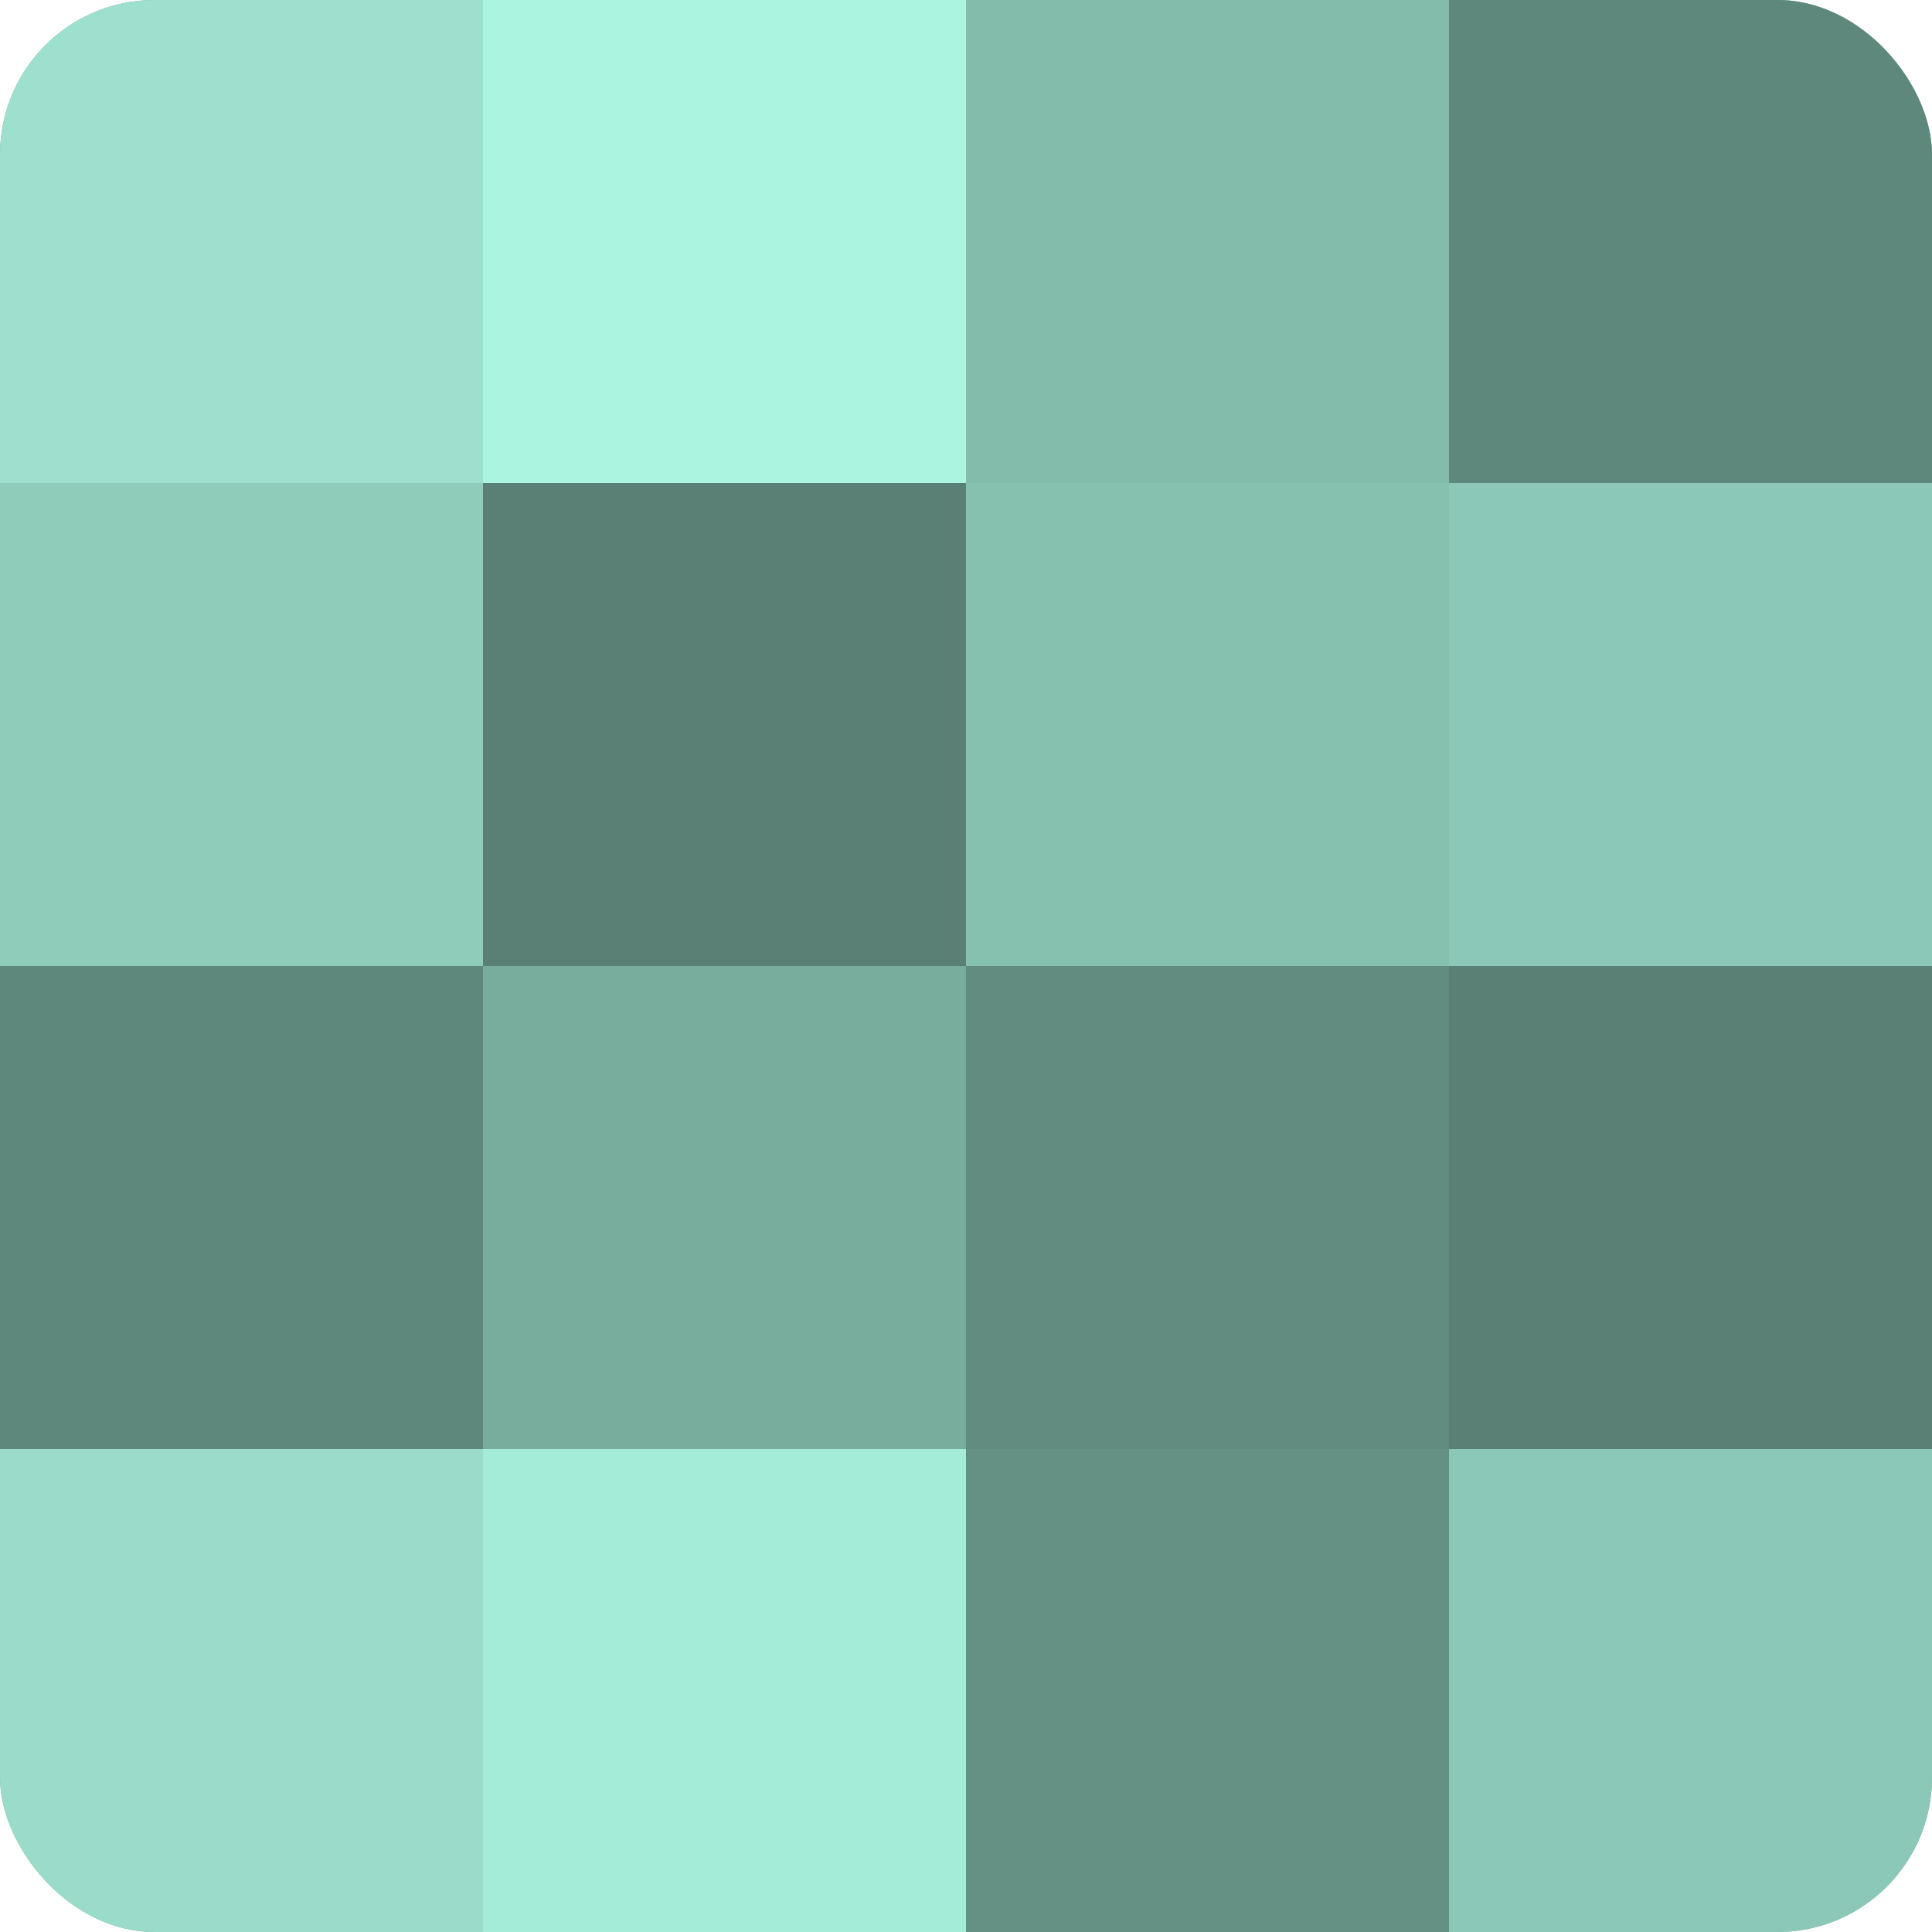
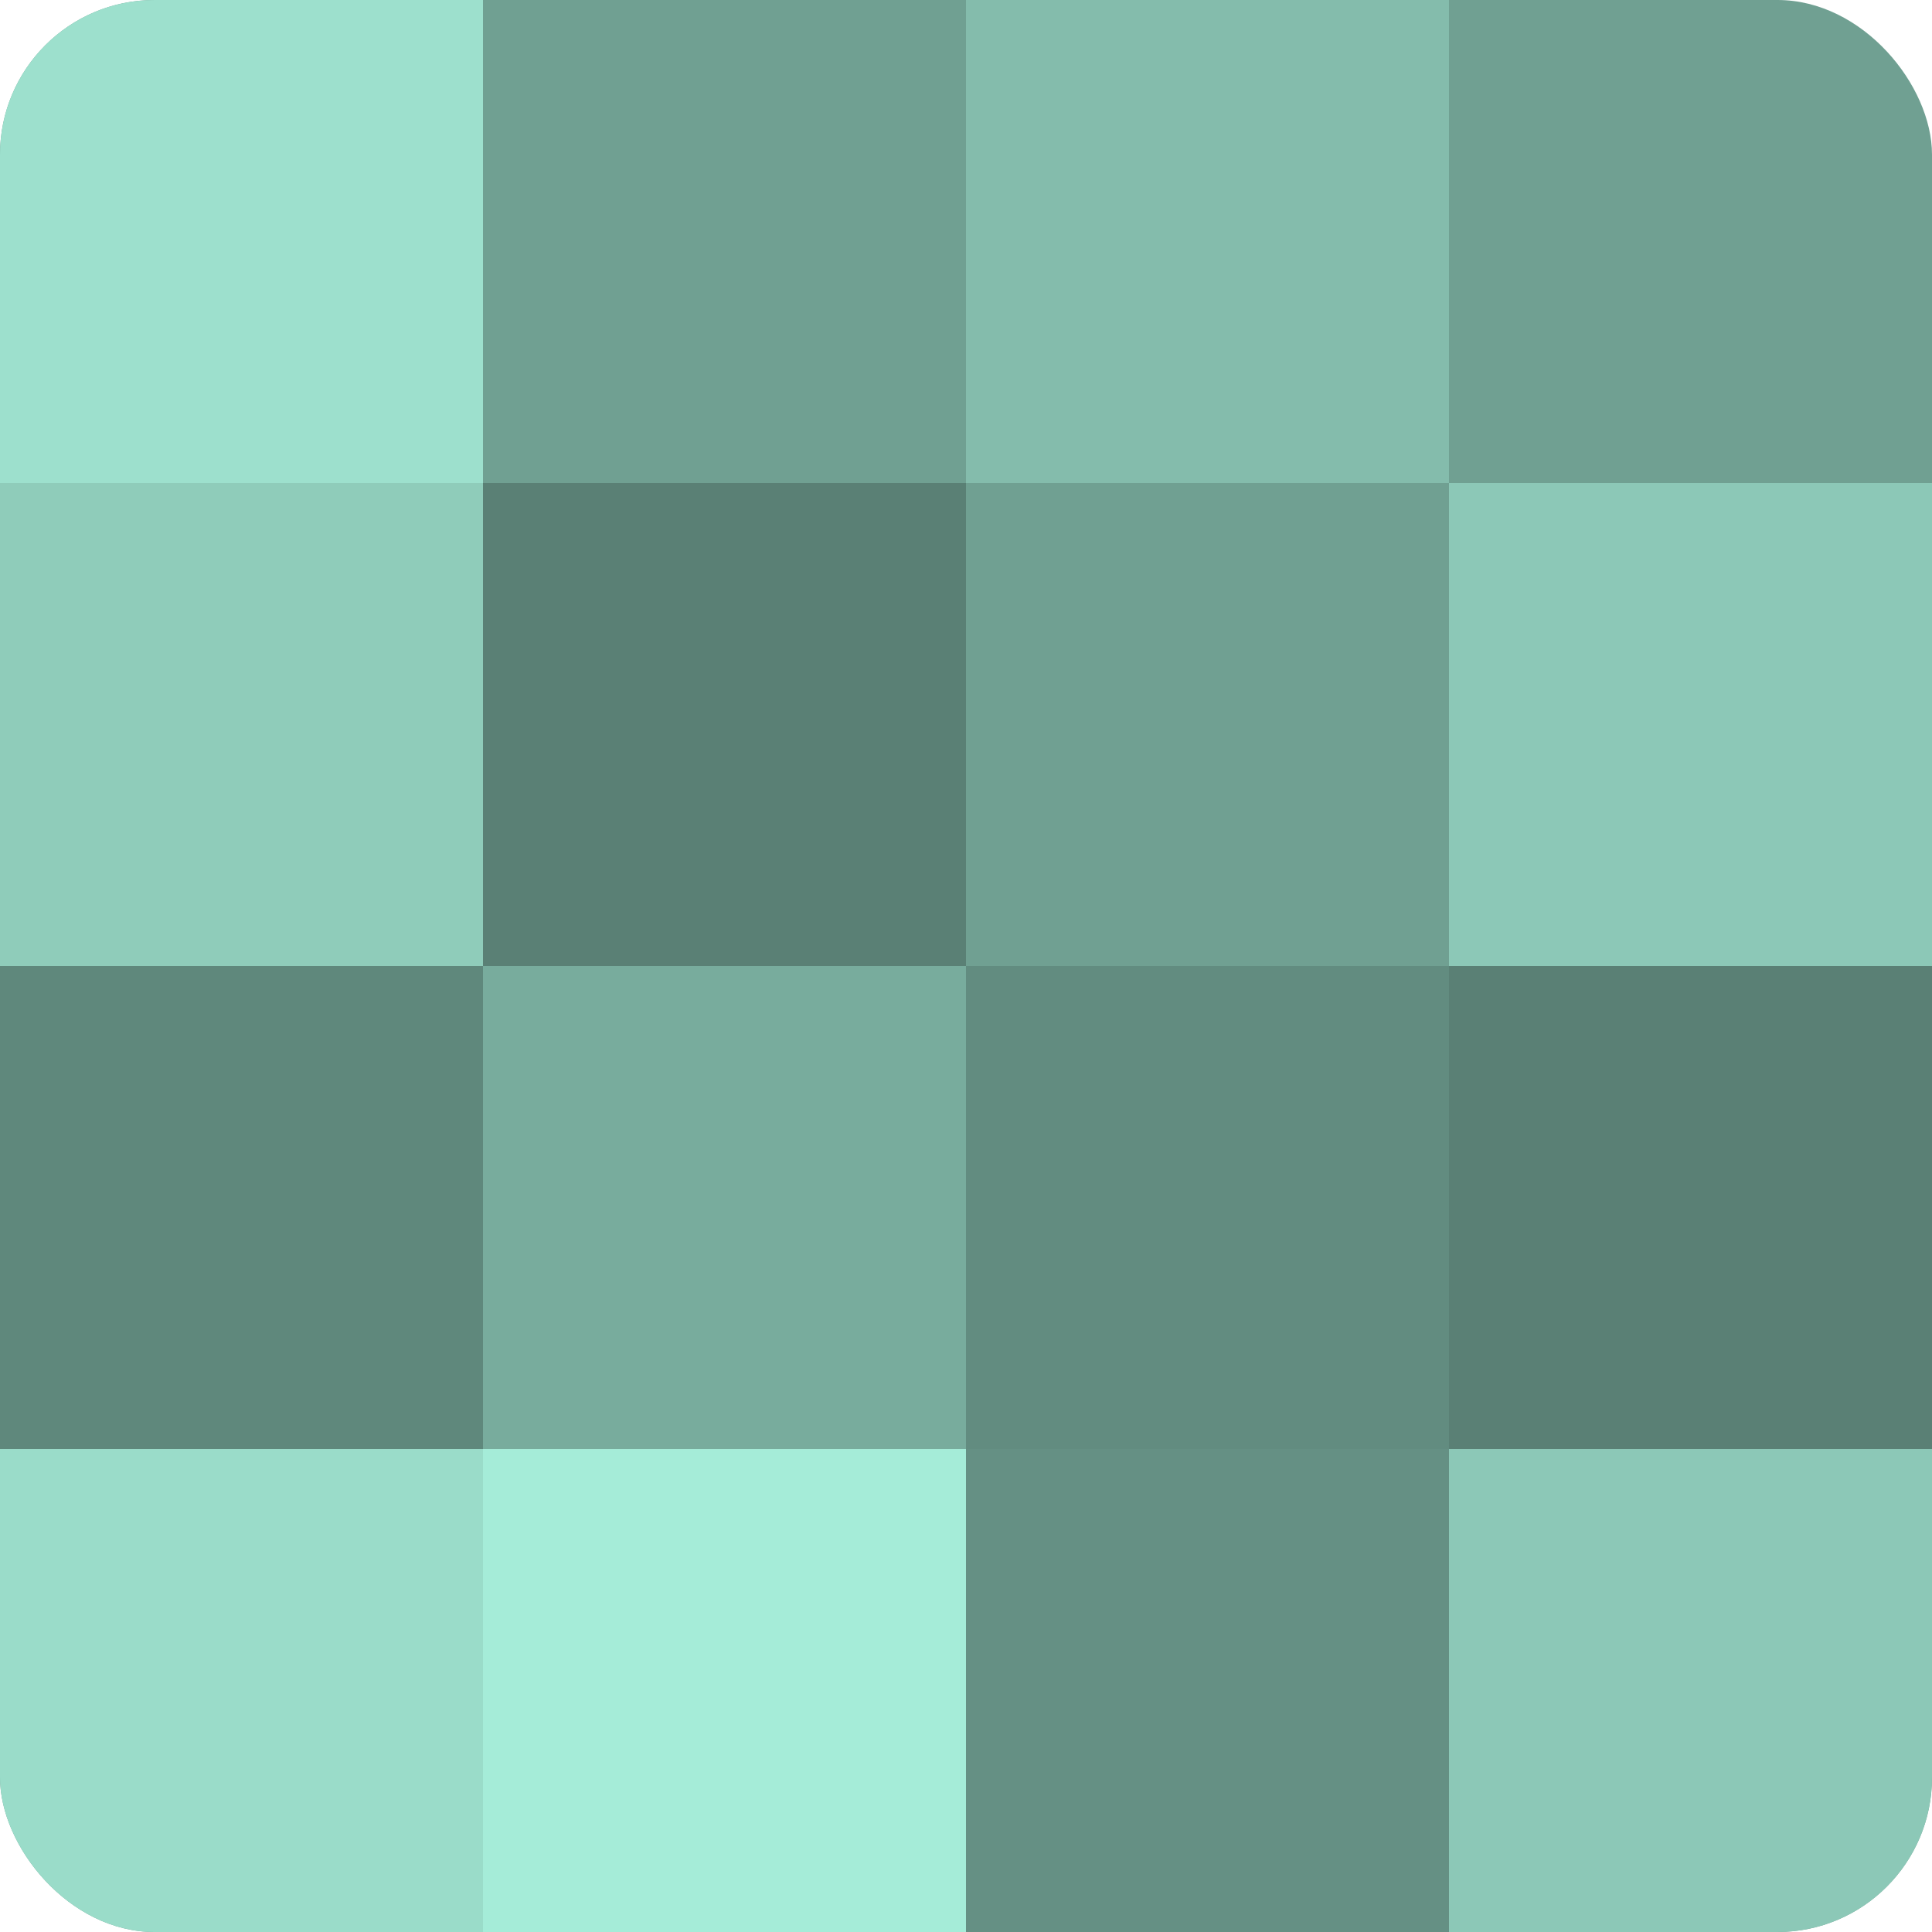
<svg xmlns="http://www.w3.org/2000/svg" width="60" height="60" viewBox="0 0 100 100" preserveAspectRatio="xMidYMid meet">
  <defs>
    <clipPath id="c" width="100" height="100">
      <rect width="100" height="100" rx="8" ry="8" />
    </clipPath>
  </defs>
  <g clip-path="url(#c)">
    <rect width="100" height="100" fill="#70a092" />
    <rect width="25" height="25" fill="#9de0cd" />
    <rect y="25" width="25" height="25" fill="#8fccba" />
    <rect y="50" width="25" height="25" fill="#5f887c" />
    <rect y="75" width="25" height="25" fill="#9adcc9" />
-     <rect x="25" width="25" height="25" fill="#abf4df" />
    <rect x="25" y="25" width="25" height="25" fill="#5a8075" />
    <rect x="25" y="50" width="25" height="25" fill="#78ac9d" />
    <rect x="25" y="75" width="25" height="25" fill="#a5ecd8" />
    <rect x="50" width="25" height="25" fill="#84bcac" />
-     <rect x="50" y="25" width="25" height="25" fill="#86c0af" />
    <rect x="50" y="50" width="25" height="25" fill="#628c80" />
    <rect x="50" y="75" width="25" height="25" fill="#659084" />
-     <rect x="75" width="25" height="25" fill="#5f887c" />
    <rect x="75" y="25" width="25" height="25" fill="#8cc8b7" />
    <rect x="75" y="50" width="25" height="25" fill="#5a8075" />
    <rect x="75" y="75" width="25" height="25" fill="#8cc8b7" />
  </g>
</svg>